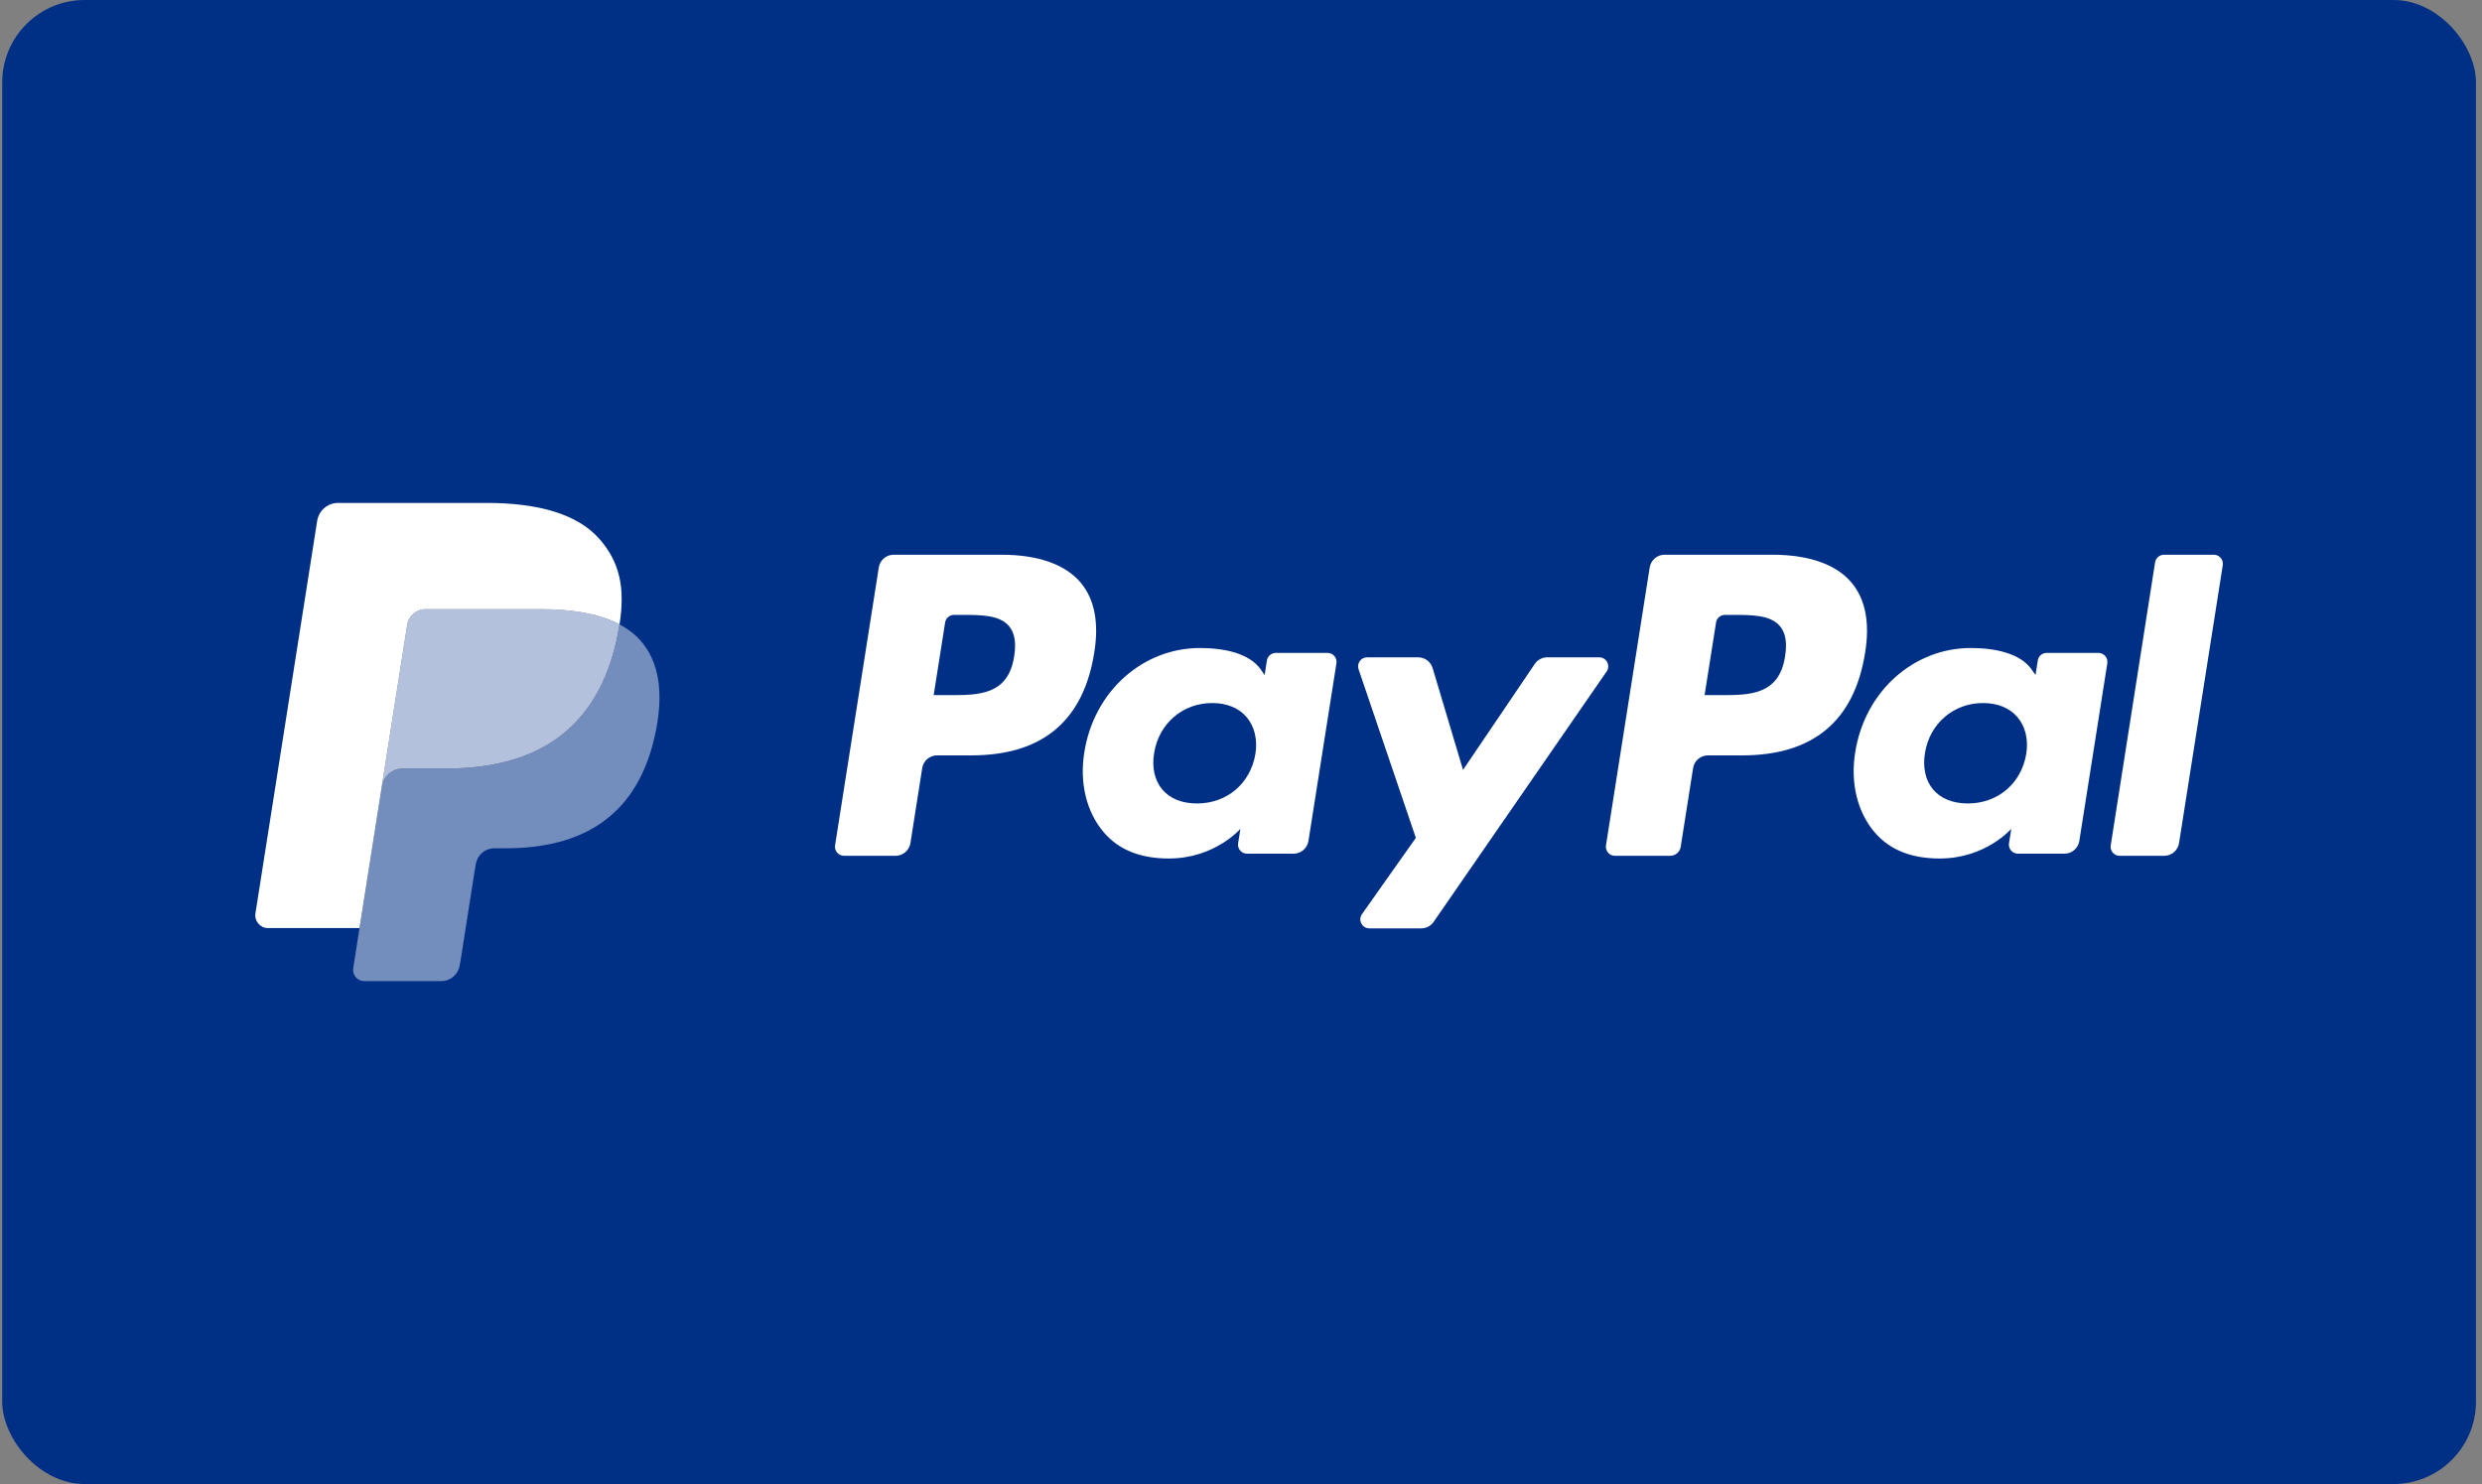
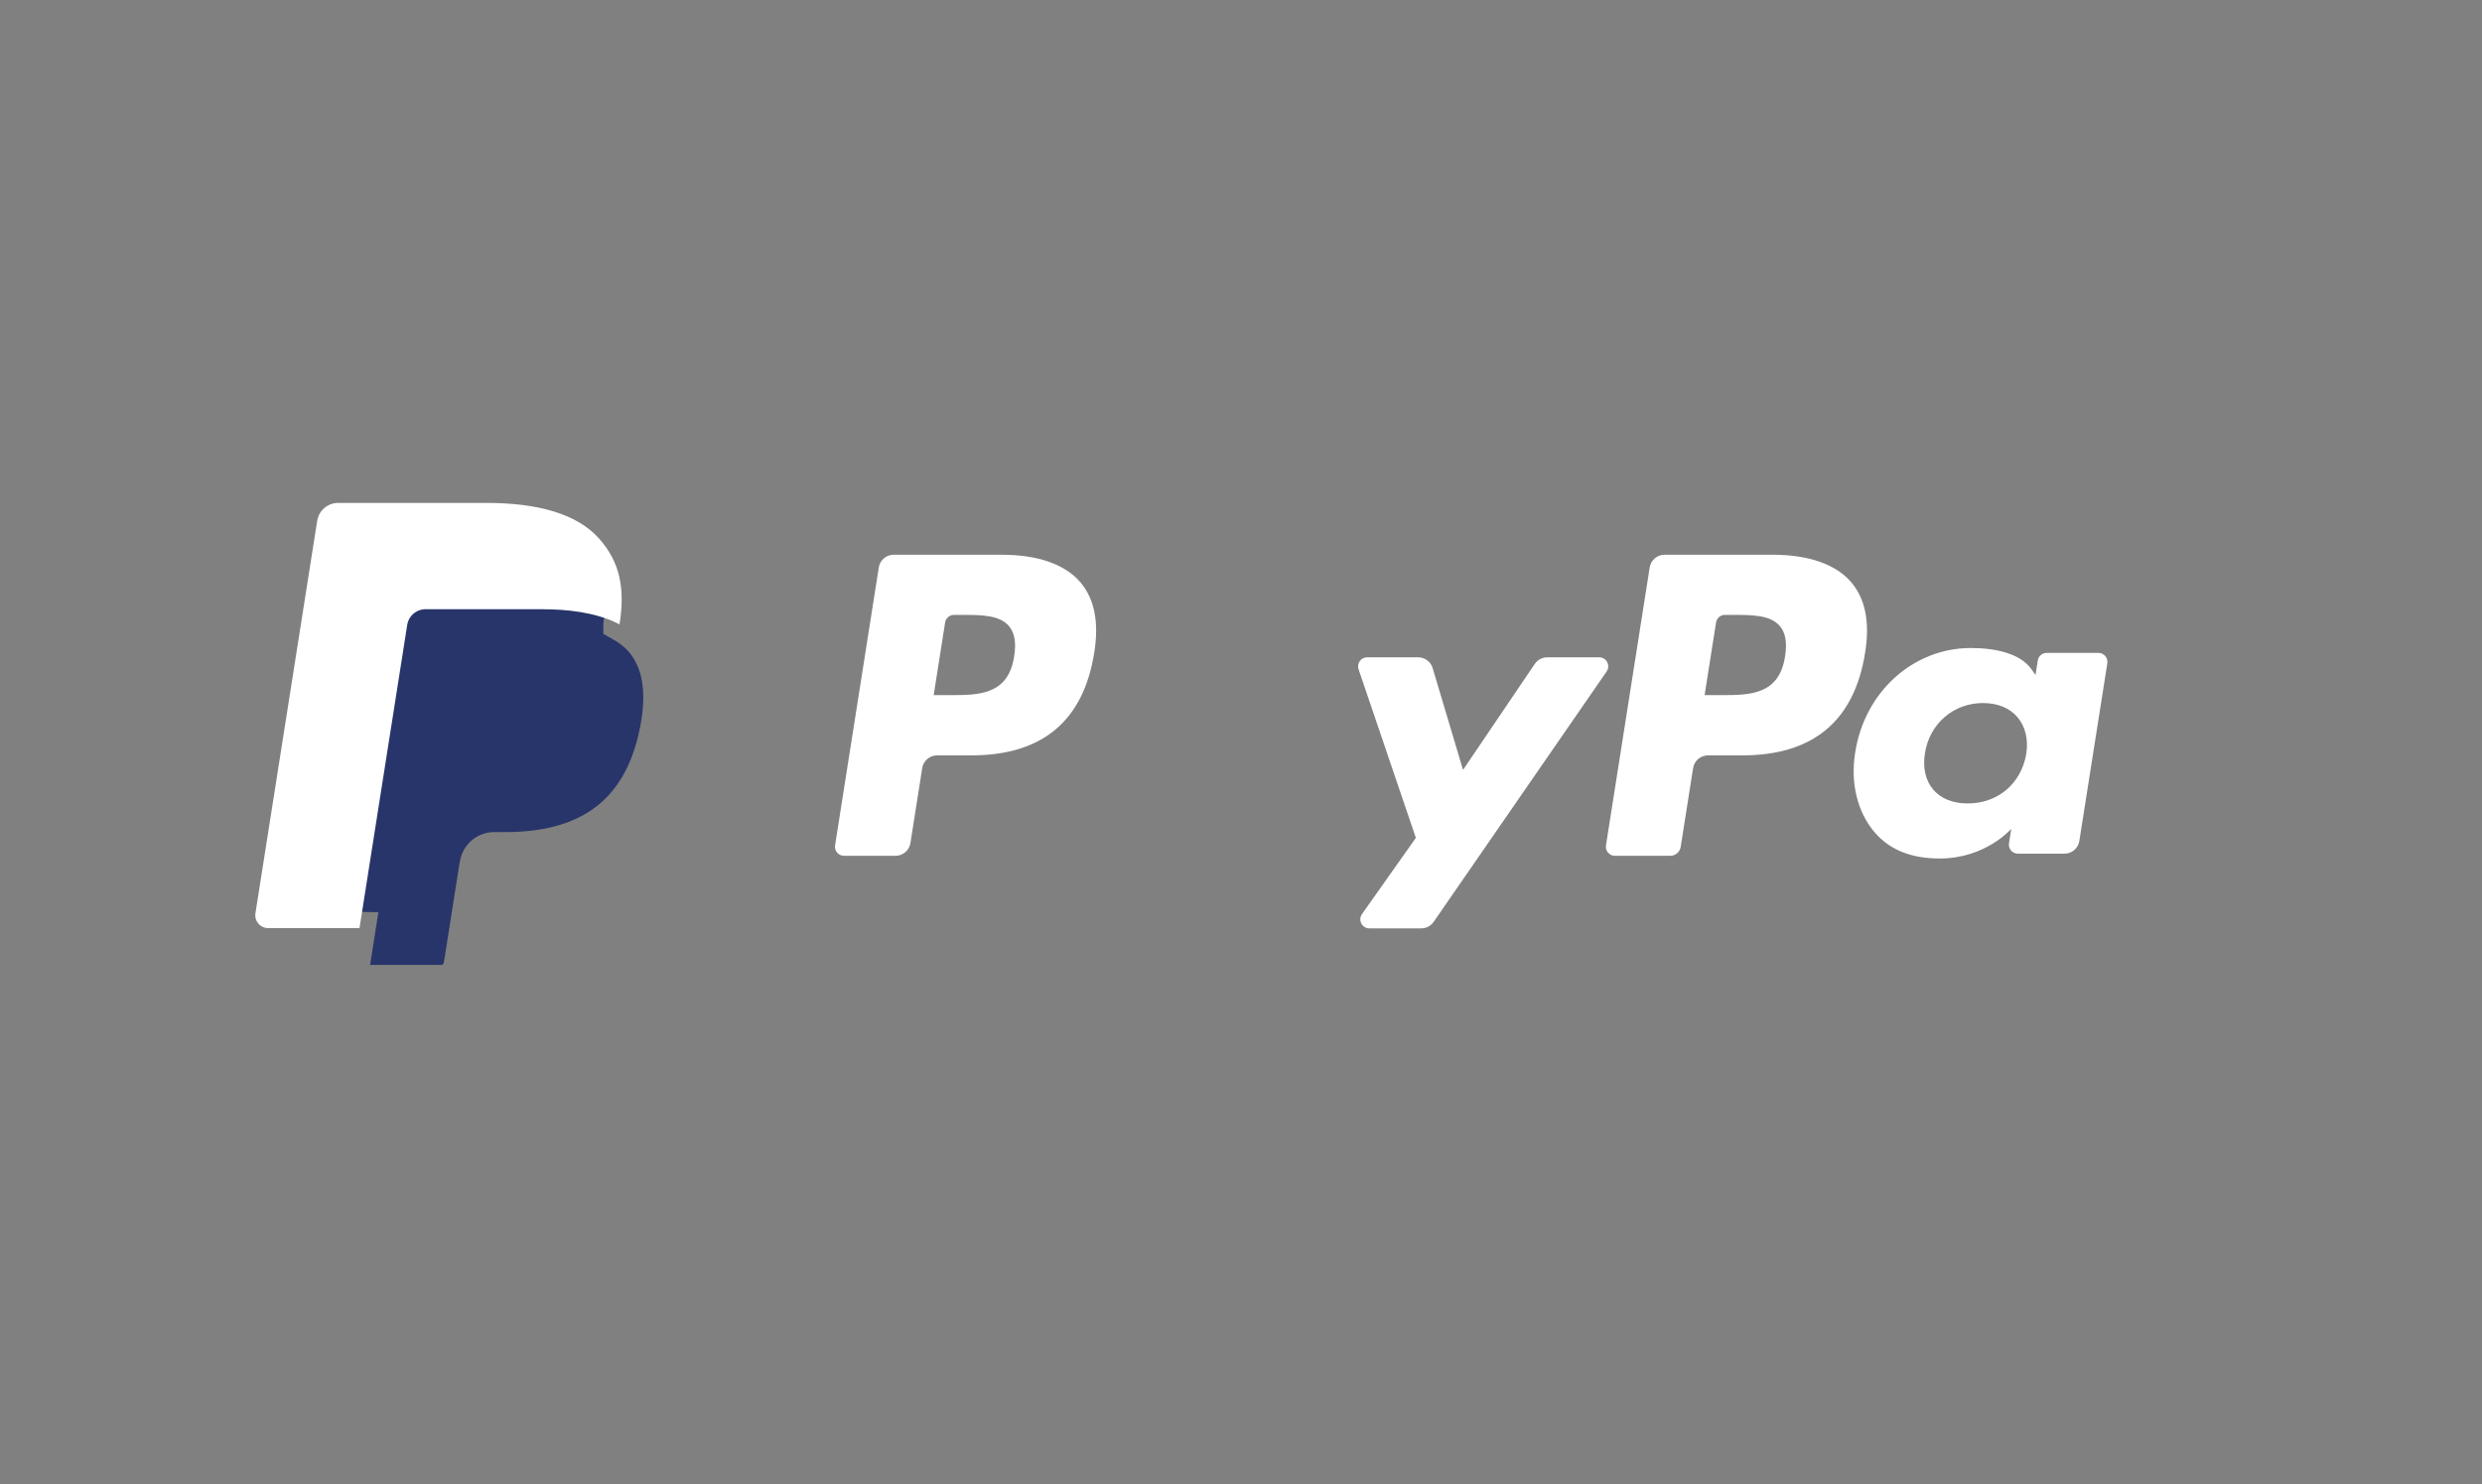
<svg xmlns="http://www.w3.org/2000/svg" width="301" height="180" viewBox="0 0 301 180" fill="none">
  <rect x="0" y="0" width="301" height="180" fill="#808080" stroke="none" />
-   <rect x="0.268" width="300" height="180" rx="10" fill="#002F86" />
  <path fill-rule="evenodd" clip-rule="evenodd" d="M44.884 117.036L45.886 110.651L43.654 110.599H32.992L40.401 63.482C40.425 63.339 40.499 63.207 40.608 63.113C40.718 63.019 40.857 62.967 41.003 62.967H58.981C64.949 62.967 69.068 64.212 71.218 66.67C72.226 67.824 72.868 69.029 73.179 70.355C73.505 71.747 73.51 73.409 73.192 75.438L73.169 75.585V76.885L74.177 77.458C75.026 77.91 75.701 78.426 76.219 79.018C77.081 80.004 77.638 81.258 77.874 82.743C78.118 84.271 78.037 86.09 77.638 88.149C77.178 90.516 76.435 92.579 75.431 94.266C74.507 95.821 73.331 97.112 71.933 98.111C70.599 99.061 69.014 99.781 67.222 100.243C65.485 100.696 63.506 100.925 61.334 100.925H59.935C58.935 100.925 57.963 101.286 57.2 101.934C56.435 102.595 55.93 103.498 55.775 104.486L55.669 105.061L53.898 116.315L53.818 116.728C53.796 116.859 53.76 116.924 53.706 116.968C53.658 117.009 53.59 117.036 53.522 117.036H44.884Z" fill="#28356A" />
-   <path fill-rule="evenodd" clip-rule="evenodd" d="M75.131 75.735C75.078 76.079 75.016 76.431 74.947 76.792C72.576 89 64.465 93.217 54.106 93.217H48.832C47.565 93.217 46.497 94.139 46.3 95.392L42.835 117.437C42.707 118.261 43.339 119.002 44.167 119.002H53.522C54.629 119.002 55.57 118.195 55.745 117.099L55.837 116.623L57.598 105.413L57.711 104.798C57.884 103.698 58.827 102.891 59.934 102.891H61.334C70.397 102.891 77.492 99.201 79.566 88.521C80.432 84.06 79.984 80.335 77.691 77.715C76.998 76.925 76.137 76.269 75.131 75.735Z" fill="#738DBD" />
-   <path fill-rule="evenodd" clip-rule="evenodd" d="M72.653 74.744C72.29 74.638 71.917 74.542 71.533 74.455C71.148 74.371 70.753 74.296 70.347 74.23C68.925 74 67.367 73.891 65.697 73.891H51.607C51.26 73.891 50.93 73.969 50.635 74.111C49.985 74.425 49.502 75.042 49.386 75.797L46.388 94.838L46.302 95.393C46.499 94.14 47.567 93.217 48.833 93.217H54.108C64.467 93.217 72.578 88.998 74.949 76.792C75.02 76.431 75.079 76.08 75.132 75.736C74.532 75.416 73.883 75.144 73.184 74.911C73.011 74.853 72.832 74.798 72.653 74.744Z" fill="#B3C1DC" />
  <path fill-rule="evenodd" clip-rule="evenodd" d="M49.384 75.797C49.501 75.042 49.983 74.425 50.634 74.114C50.931 73.971 51.258 73.893 51.605 73.893H65.696C67.365 73.893 68.924 74.002 70.346 74.233C70.752 74.298 71.146 74.373 71.532 74.458C71.915 74.544 72.289 74.64 72.651 74.746C72.831 74.8 73.009 74.856 73.184 74.911C73.883 75.144 74.533 75.419 75.133 75.736C75.839 71.225 75.127 68.153 72.695 65.372C70.014 62.309 65.175 60.999 58.982 60.999H41.004C39.74 60.999 38.661 61.921 38.465 63.177L30.977 110.778C30.829 111.72 31.554 112.569 32.501 112.569H43.599L49.384 75.797Z" fill="white" />
  <path fill-rule="evenodd" clip-rule="evenodd" d="M121.481 67.286H108.374C107.477 67.286 106.714 67.939 106.574 68.828L101.272 102.536C101.167 103.201 101.681 103.8 102.354 103.8H108.611C109.508 103.8 110.271 103.147 110.411 102.257L111.841 93.166C111.979 92.276 112.743 91.622 113.639 91.622H117.788C126.422 91.622 131.405 87.432 132.707 79.129C133.293 75.496 132.731 72.641 131.035 70.642C129.172 68.447 125.868 67.286 121.481 67.286ZM122.993 79.598C122.276 84.314 118.683 84.314 115.208 84.314H113.23L114.618 75.505C114.7 74.973 115.16 74.581 115.697 74.581H116.604C118.971 74.581 121.203 74.581 122.357 75.934C123.045 76.741 123.256 77.94 122.993 79.598Z" fill="white" />
-   <path fill-rule="evenodd" clip-rule="evenodd" d="M160.998 79.191H154.721C154.186 79.191 153.724 79.583 153.641 80.115L153.364 81.876L152.925 81.238C151.566 79.26 148.536 78.599 145.512 78.599C138.575 78.599 132.651 83.867 131.497 91.258C130.898 94.944 131.75 98.47 133.836 100.928C135.749 103.188 138.485 104.13 141.742 104.13C147.33 104.13 150.429 100.526 150.429 100.526L150.15 102.276C150.044 102.944 150.558 103.544 151.227 103.544H156.88C157.78 103.544 158.538 102.891 158.681 102.001L162.073 80.456C162.18 79.792 161.668 79.191 160.998 79.191ZM152.248 91.443C151.642 95.038 148.797 97.453 145.166 97.453C143.344 97.453 141.888 96.867 140.952 95.756C140.024 94.653 139.672 93.082 139.966 91.333C140.532 87.767 143.426 85.274 147.001 85.274C148.783 85.274 150.232 85.869 151.187 86.989C152.143 88.121 152.522 89.701 152.248 91.443Z" fill="white" />
  <path fill-rule="evenodd" clip-rule="evenodd" d="M193.943 79.728H187.635C187.033 79.728 186.468 80.029 186.127 80.53L177.427 93.381L173.74 81.032C173.508 80.259 172.797 79.728 171.992 79.728H165.794C165.04 79.728 164.518 80.467 164.757 81.178L171.705 101.625L165.173 110.873C164.659 111.601 165.176 112.603 166.064 112.603H172.364C172.962 112.603 173.521 112.31 173.861 111.819L194.839 81.449C195.342 80.722 194.826 79.728 193.943 79.728Z" fill="white" />
  <path fill-rule="evenodd" clip-rule="evenodd" d="M214.97 67.286H201.861C200.966 67.286 200.203 67.939 200.063 68.828L194.762 102.536C194.657 103.201 195.17 103.8 195.839 103.8H202.566C203.191 103.8 203.725 103.344 203.823 102.721L205.328 93.166C205.466 92.276 206.231 91.622 207.126 91.622H211.273C219.909 91.622 224.89 87.432 226.194 79.129C226.782 75.496 226.217 72.641 224.52 70.642C222.659 68.447 219.357 67.286 214.97 67.286ZM216.482 79.598C215.767 84.314 212.174 84.314 208.697 84.314H206.722L208.111 75.505C208.193 74.973 208.649 74.581 209.188 74.581H210.094C212.459 74.581 214.694 74.581 215.848 75.934C216.536 76.741 216.745 77.94 216.482 79.598Z" fill="white" />
  <path fill-rule="evenodd" clip-rule="evenodd" d="M254.478 79.191H248.205C247.667 79.191 247.209 79.583 247.128 80.115L246.85 81.876L246.409 81.238C245.05 79.26 242.022 78.599 238.997 78.599C232.062 78.599 226.14 83.867 224.986 91.258C224.388 94.944 225.237 98.47 227.322 100.928C229.239 103.188 231.972 104.13 235.228 104.13C240.817 104.13 243.916 100.526 243.916 100.526L243.636 102.276C243.531 102.944 244.044 103.544 244.717 103.544H250.369C251.264 103.544 252.027 102.891 252.167 102.001L255.561 80.456C255.665 79.792 255.15 79.191 254.478 79.191ZM245.729 91.443C245.127 95.038 242.277 97.453 238.647 97.453C236.828 97.453 235.368 96.867 234.432 95.756C233.505 94.653 233.156 93.082 233.447 91.333C234.017 87.767 236.907 85.274 240.482 85.274C242.264 85.274 243.713 85.869 244.667 86.989C245.627 88.121 246.007 89.701 245.729 91.443Z" fill="white" />
-   <path fill-rule="evenodd" clip-rule="evenodd" d="M261.353 68.213L255.974 102.537C255.868 103.203 256.382 103.802 257.051 103.802H262.459C263.358 103.802 264.121 103.149 264.259 102.259L269.564 68.553C269.67 67.888 269.156 67.286 268.487 67.286H262.431C261.896 67.288 261.436 67.68 261.353 68.213Z" fill="white" />
</svg>